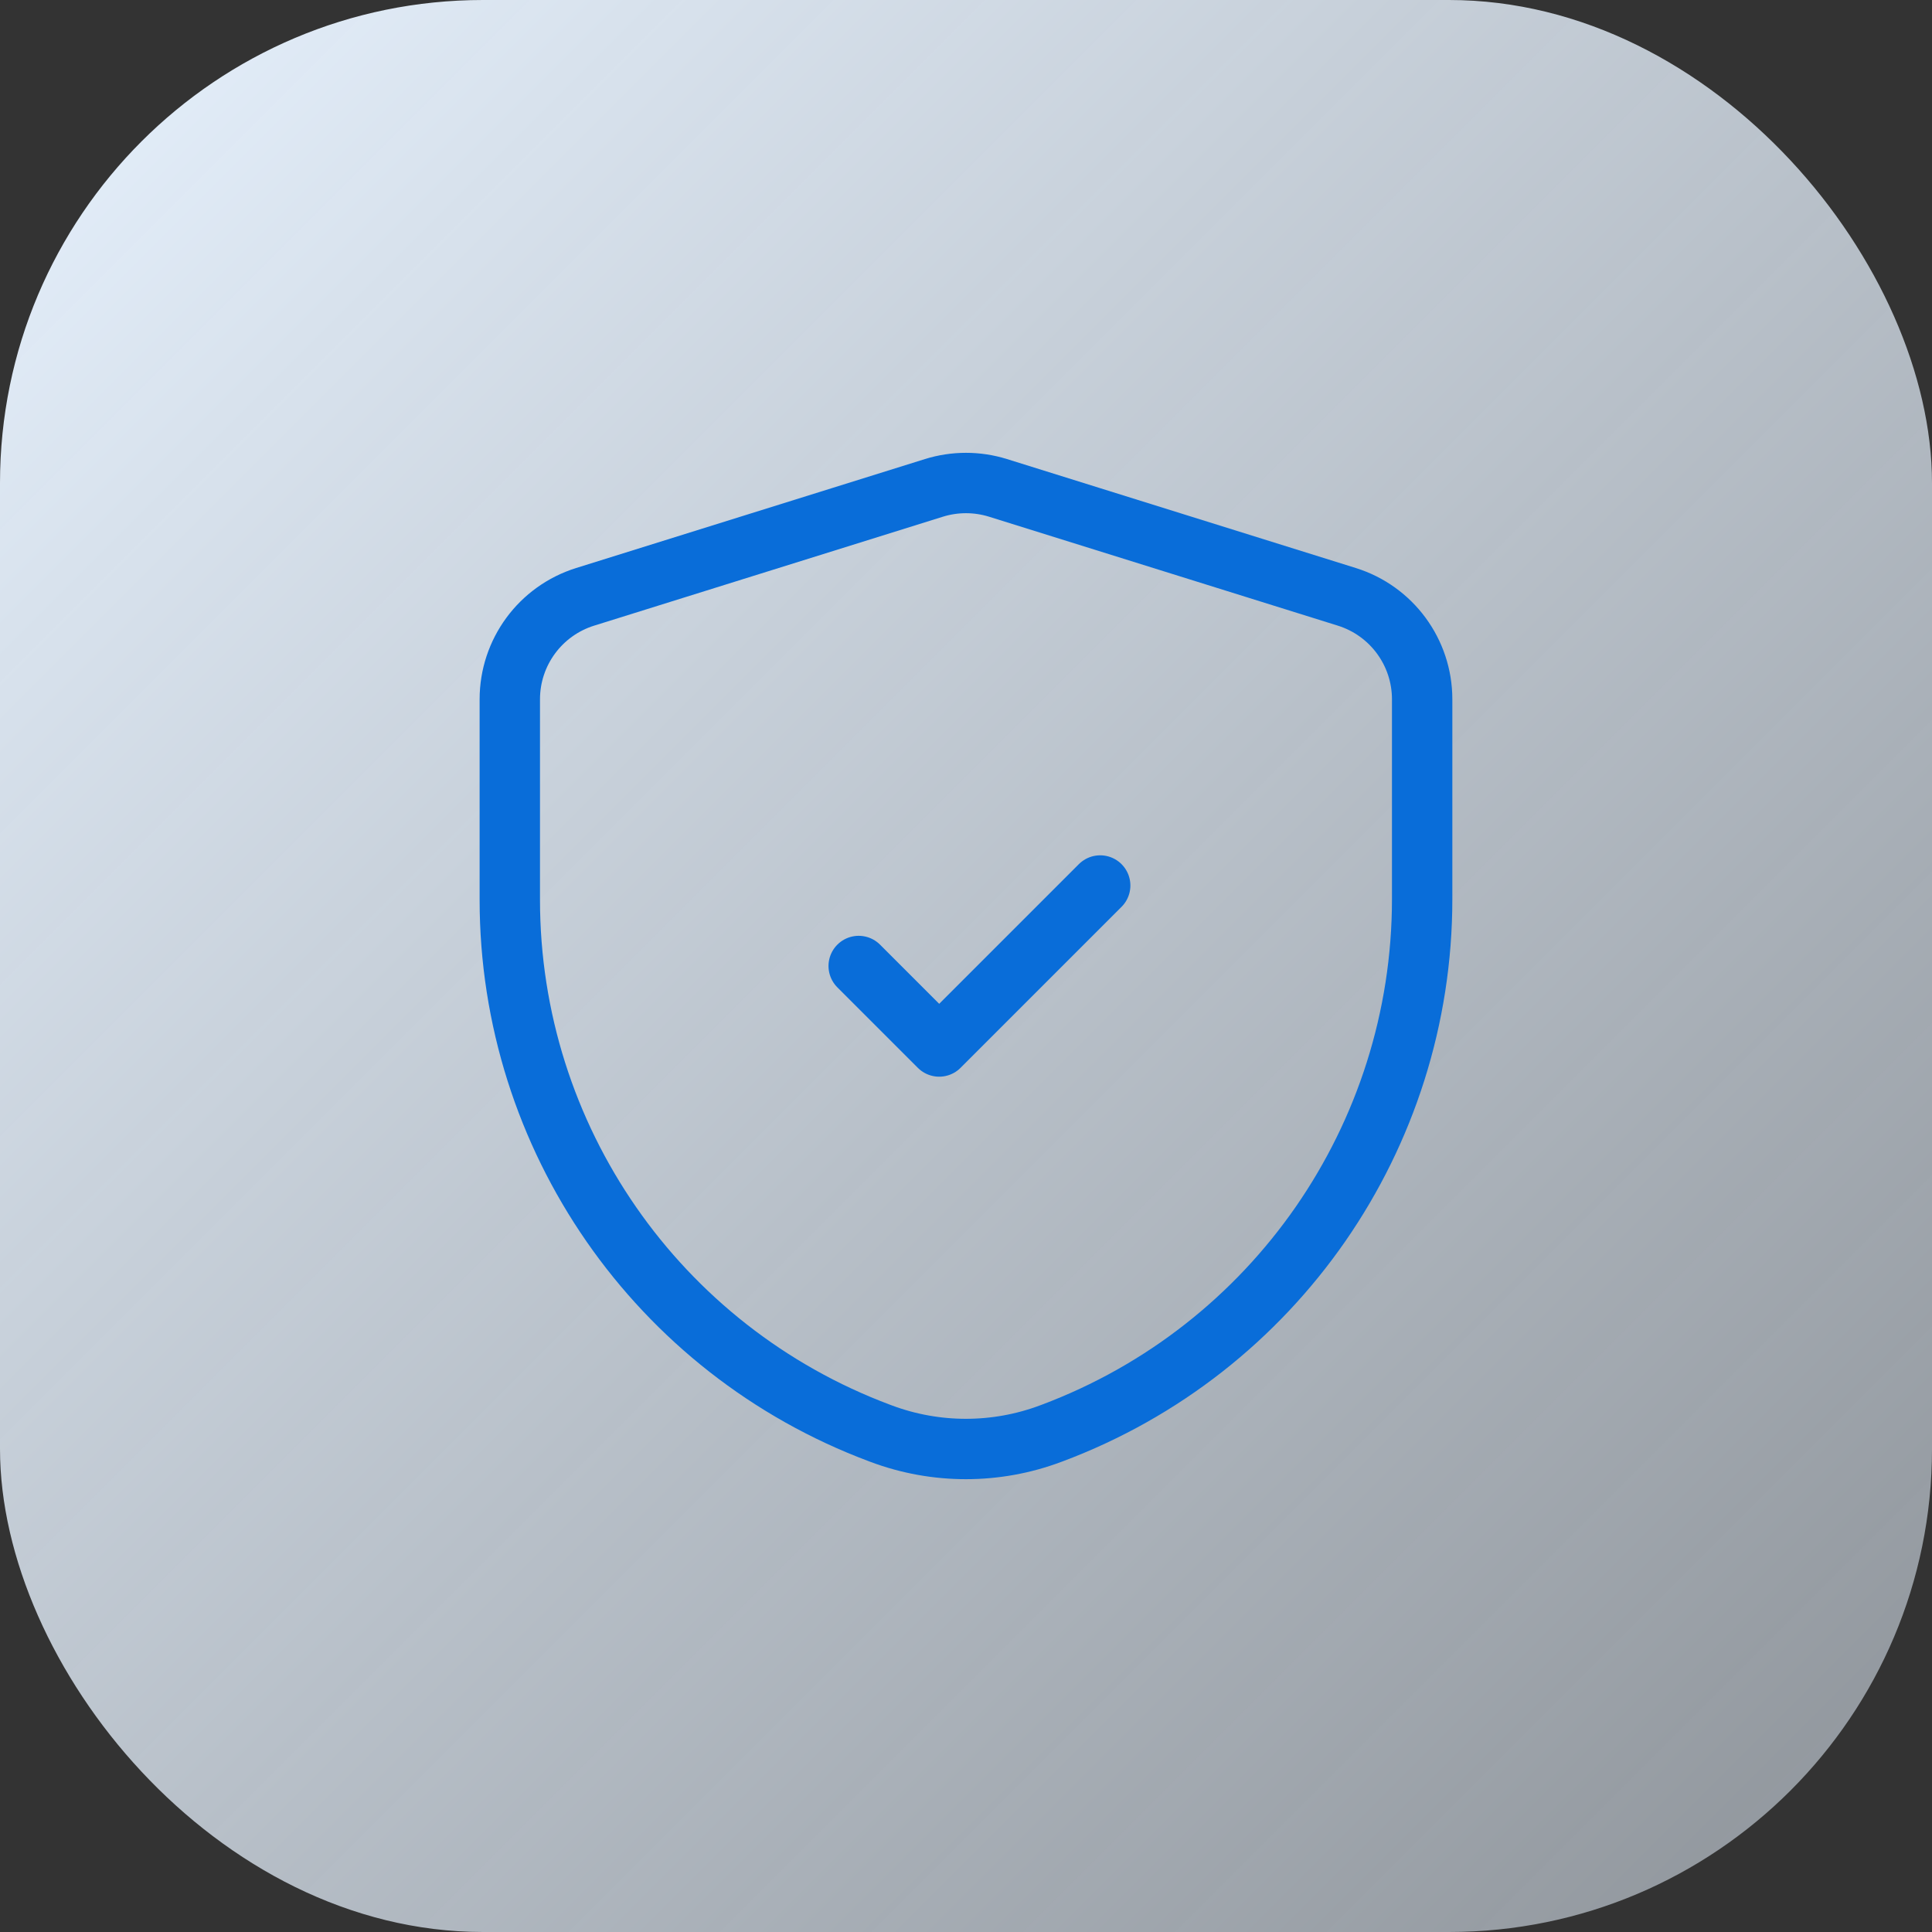
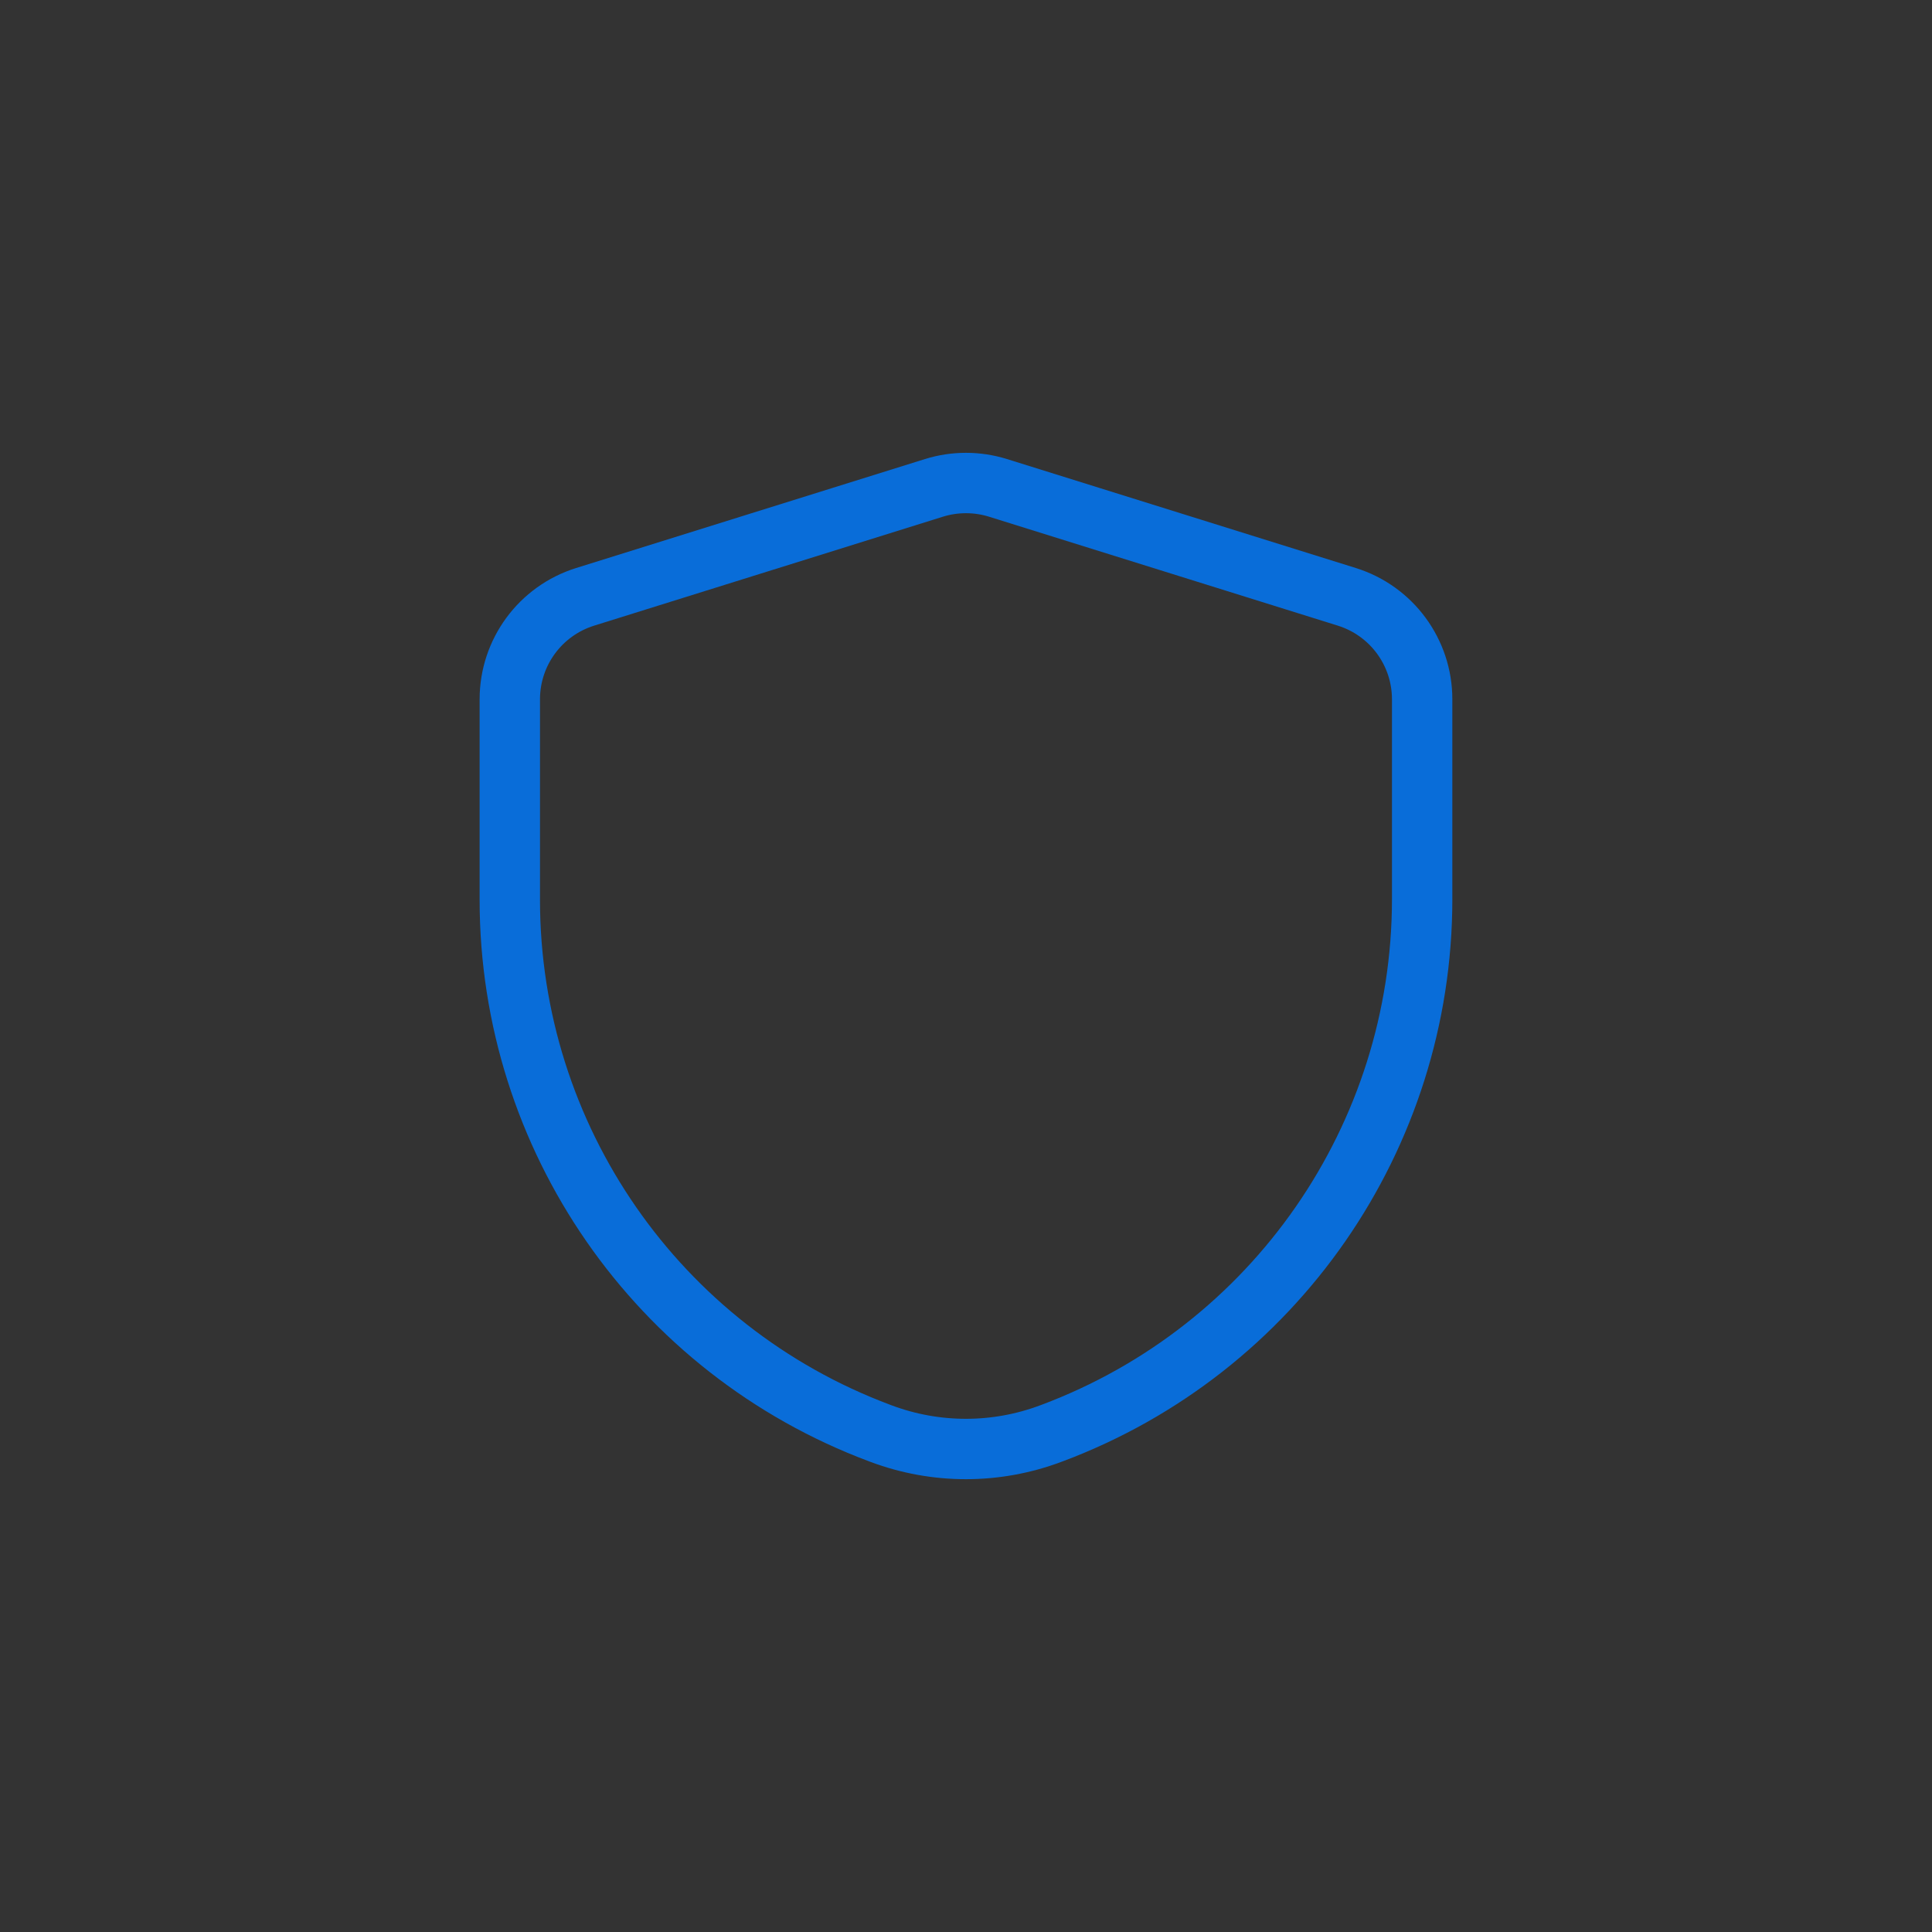
<svg xmlns="http://www.w3.org/2000/svg" width="48" height="48" viewBox="0 0 48 48" fill="none">
  <rect x="0" y="0" width="48" height="48" fill="#333333" stroke="none" />
-   <rect width="48" height="48" rx="12" fill="url(#paint0_linear_3810_5516)" />
-   <path d="M21.334 24L23.334 26L27.334 22" stroke="#096DD9" stroke-width="1.5" stroke-linecap="round" stroke-linejoin="round" />
  <path fill-rule="evenodd" clip-rule="evenodd" d="M12.666 22.356C12.666 28.257 16.329 33.538 21.856 35.605L21.896 35.62C23.253 36.127 24.747 36.127 26.103 35.618L26.136 35.606C31.668 33.533 35.333 28.246 35.333 22.338V17.374C35.333 16.207 34.575 15.176 33.461 14.828L24.794 12.121C24.277 11.96 23.722 11.96 23.204 12.121L14.538 14.828C13.424 15.176 12.666 16.207 12.666 17.374V22.356Z" stroke="#096DD9" stroke-width="1.5" stroke-linecap="round" stroke-linejoin="round" />
  <defs>
    <linearGradient id="paint0_linear_3810_5516" x1="0" y1="0" x2="48" y2="48" gradientUnits="userSpaceOnUse">
      <stop stop-color="#E7F2FE" />
      <stop offset="1" stop-color="#E7F2FE" stop-opacity="0.5" />
    </linearGradient>
  </defs>
</svg>